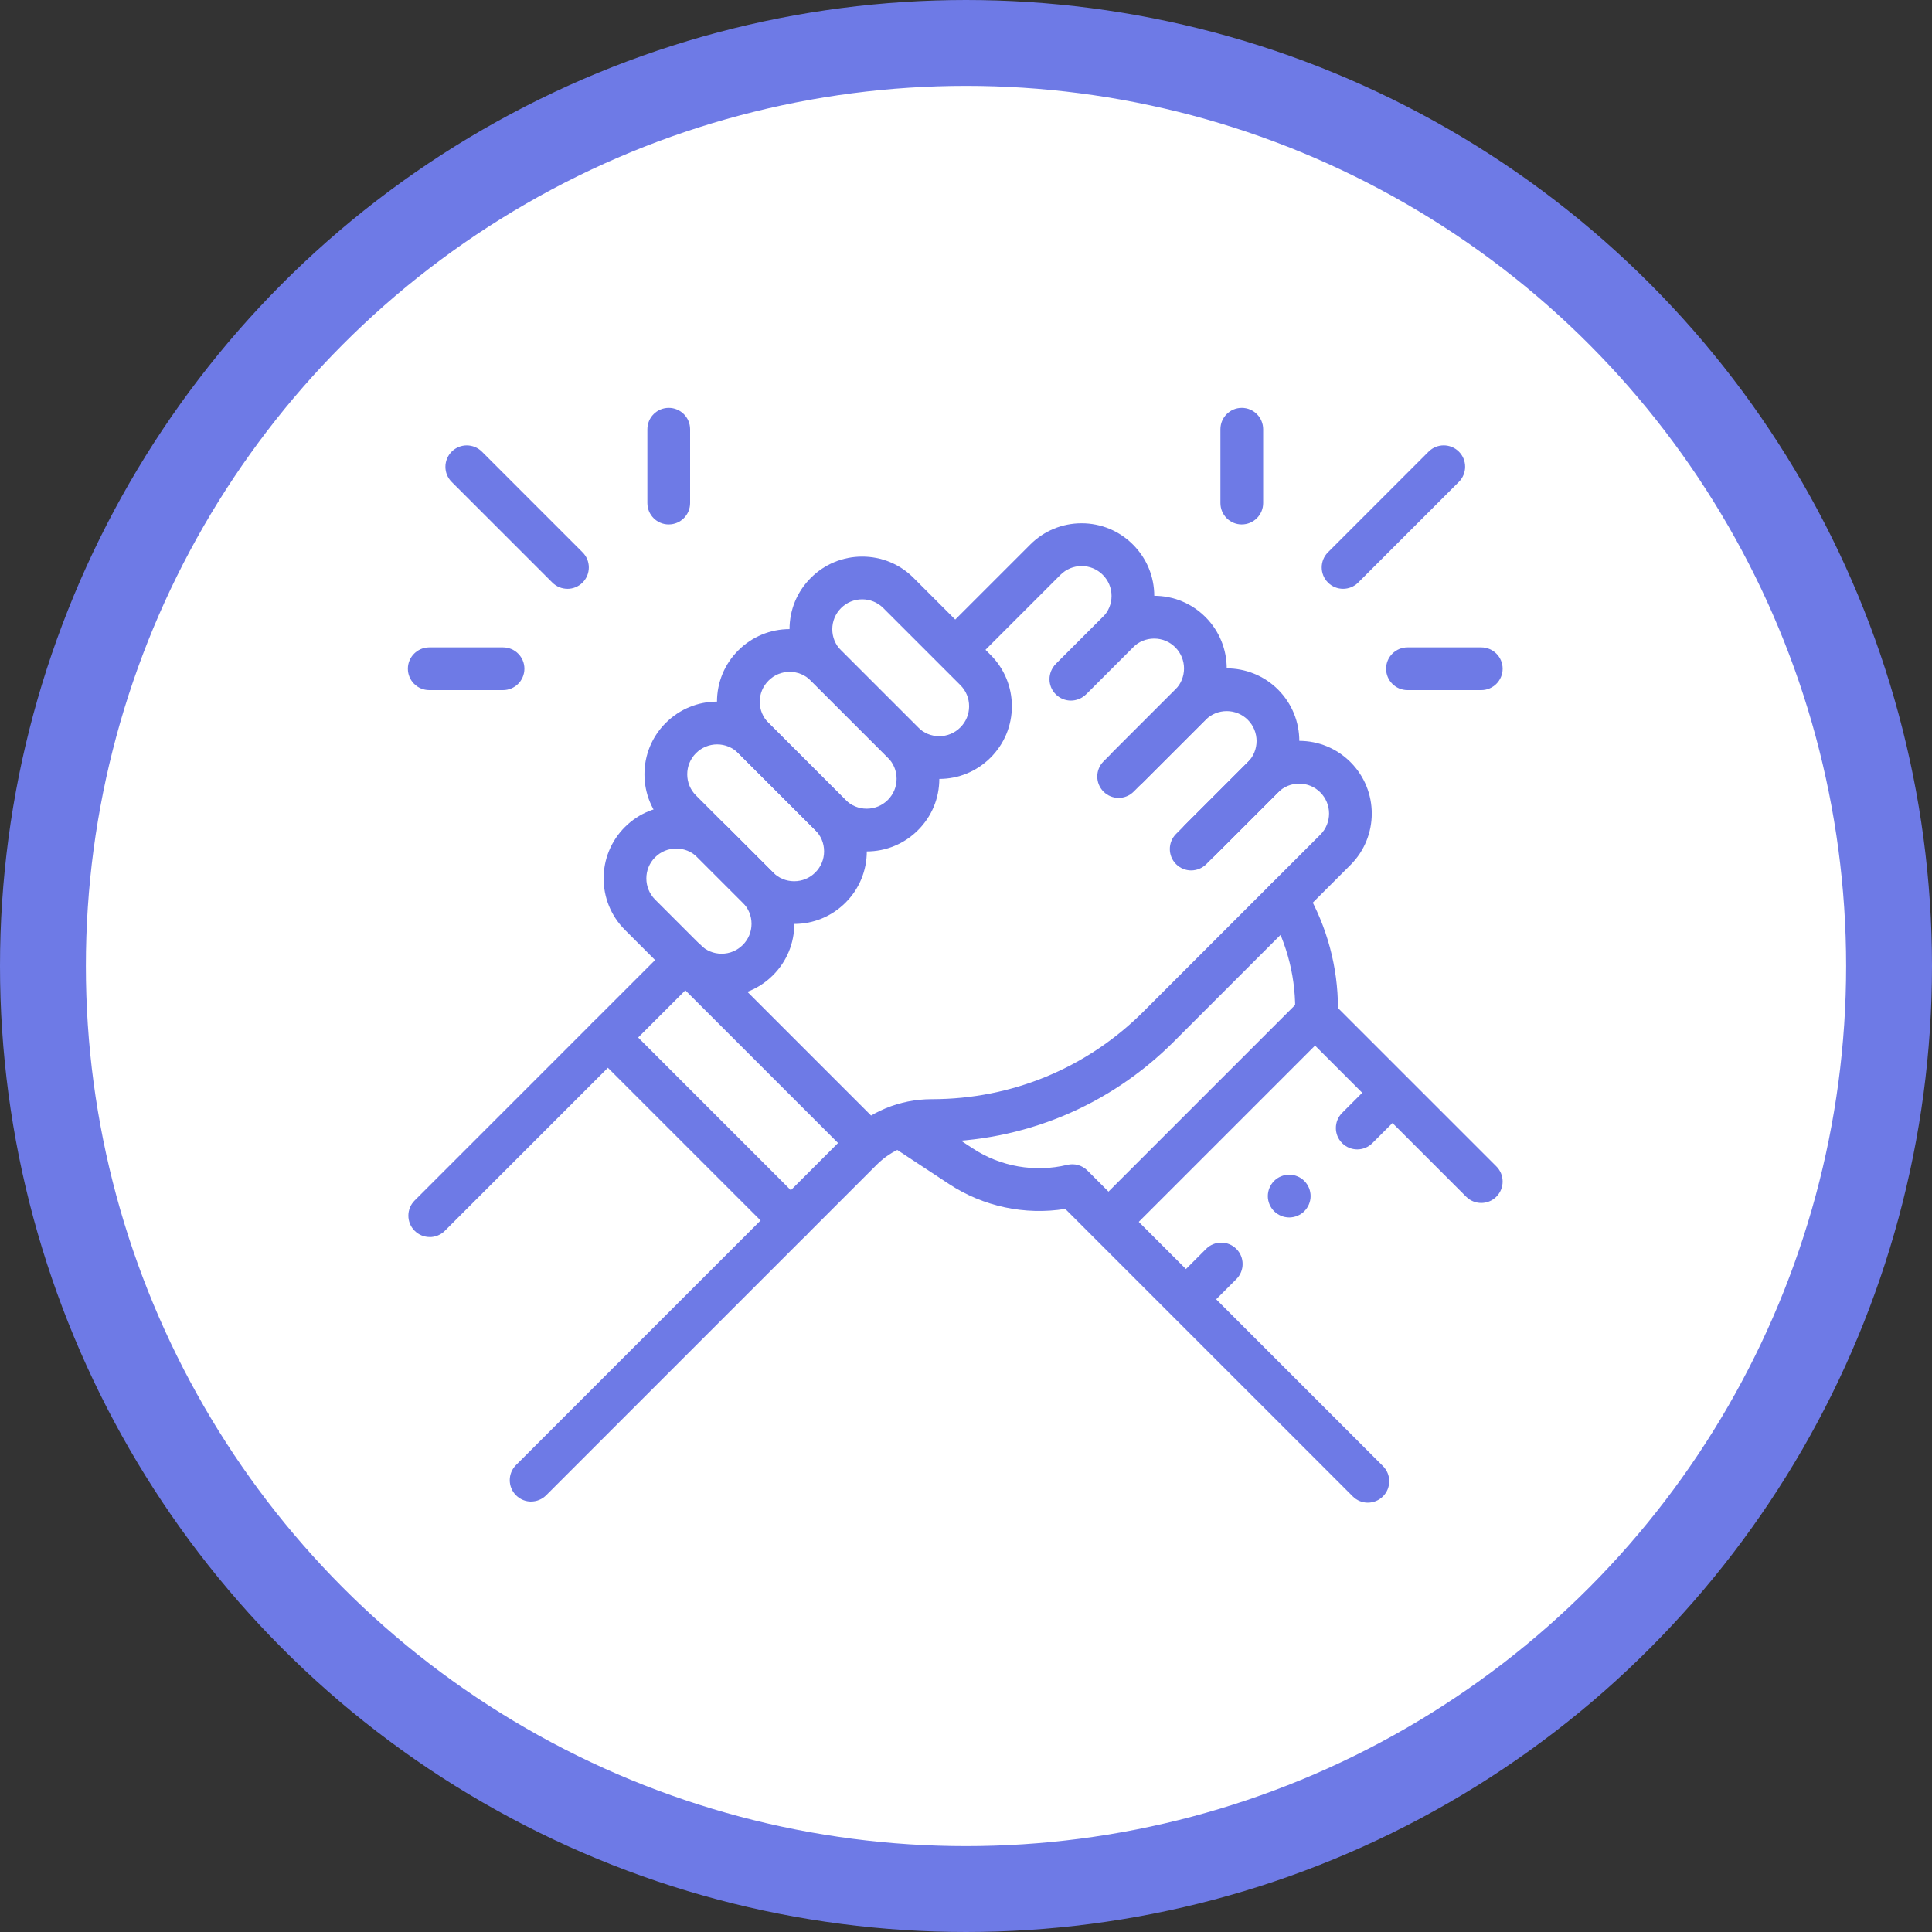
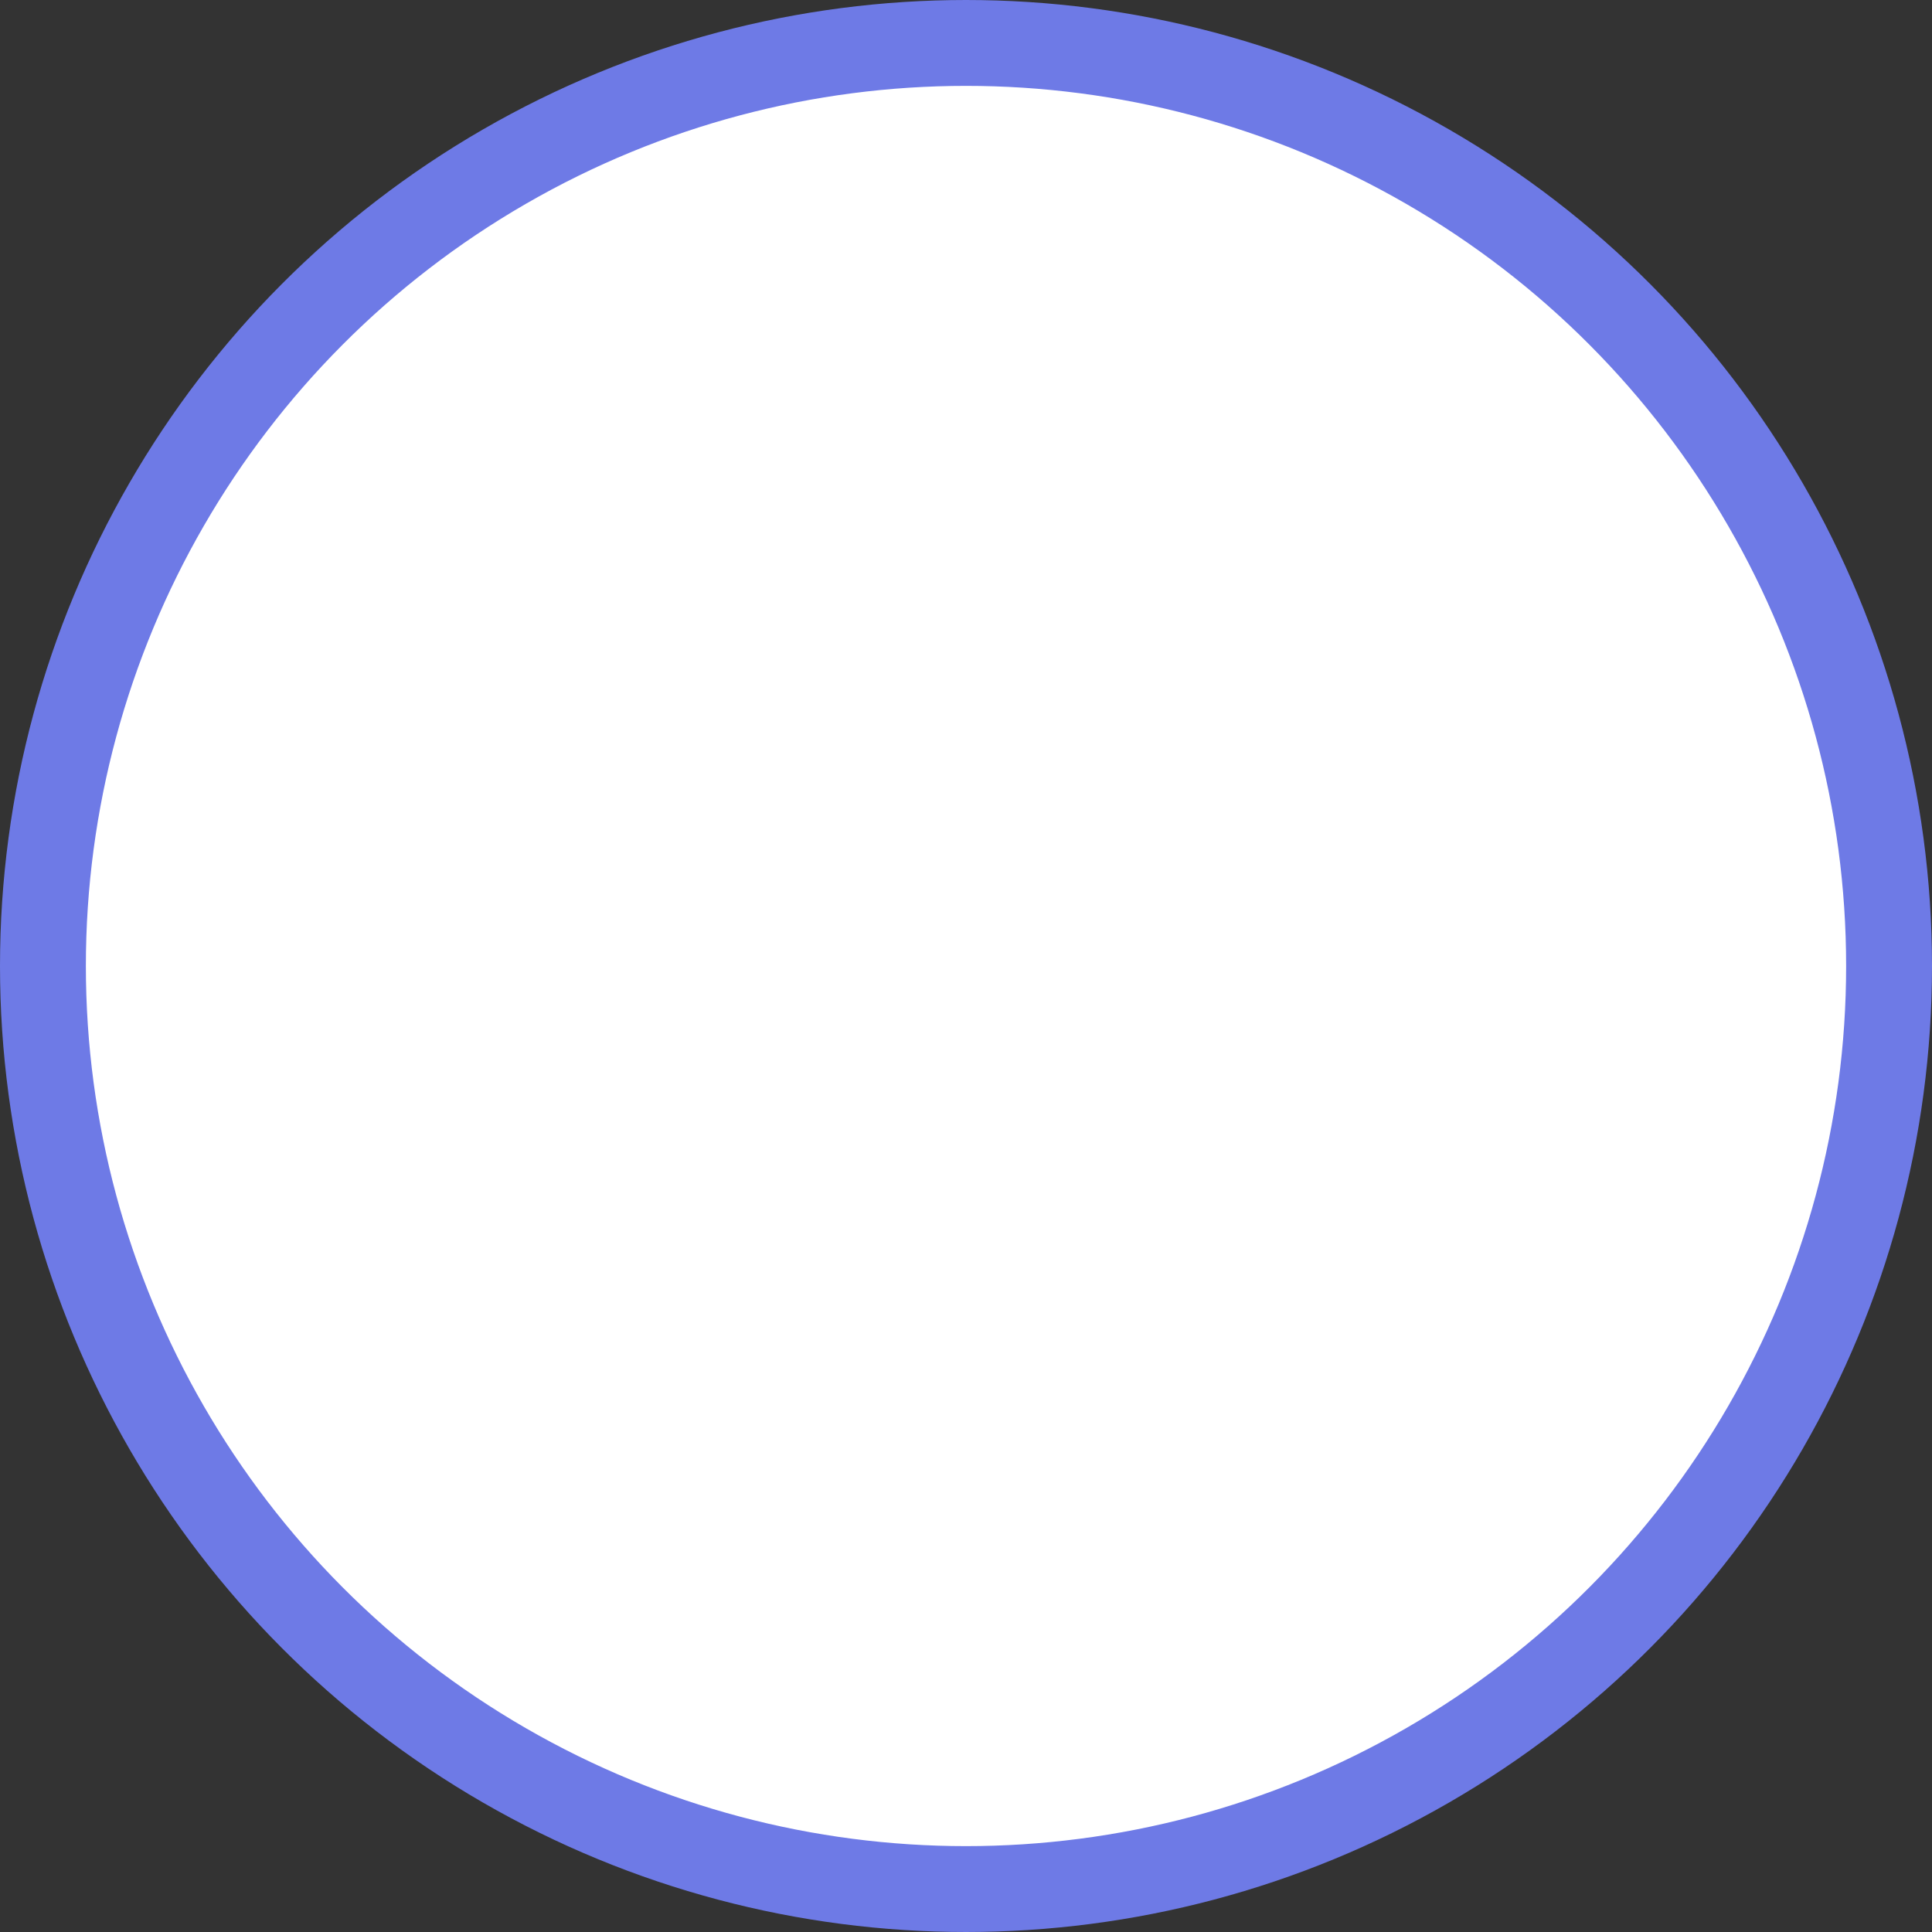
<svg xmlns="http://www.w3.org/2000/svg" width="90" height="90" viewBox="0 0 90 90" fill="none">
  <rect x="0" y="0" width="90" height="90" fill="#333333" stroke="none" />
  <g clip-path="url(#clip0_6445_3686)">
    <circle cx="45" cy="45" r="43" fill="white" stroke="#6E7AE6" stroke-width="4" />
    <g clip-path="url(#clip1_6445_3686)">
-       <path d="M49.937 32.588C49.681 32.588 49.427 32.49 49.232 32.296C48.844 31.907 48.844 31.276 49.232 30.886L51.371 28.747C51.635 28.484 51.78 28.135 51.78 27.762C51.78 27.39 51.635 27.041 51.371 26.777C51.108 26.514 50.759 26.369 50.386 26.369C50.013 26.369 49.664 26.514 49.401 26.777L45.263 30.915C44.874 31.304 44.243 31.304 43.853 30.915C43.465 30.527 43.465 29.896 43.853 29.506L47.992 25.368C48.63 24.729 49.481 24.376 50.385 24.376C51.288 24.376 52.139 24.728 52.778 25.368C53.417 26.007 53.77 26.858 53.77 27.761C53.77 28.665 53.418 29.515 52.778 30.154L50.639 32.293C50.444 32.488 50.19 32.585 49.934 32.585L49.937 32.588Z" fill="#6E7AE6" />
+       <path d="M49.937 32.588C49.681 32.588 49.427 32.49 49.232 32.296C48.844 31.907 48.844 31.276 49.232 30.886L51.371 28.747C51.635 28.484 51.78 28.135 51.78 27.762C51.78 27.39 51.635 27.041 51.371 26.777C51.108 26.514 50.759 26.369 50.386 26.369C50.013 26.369 49.664 26.514 49.401 26.777L45.263 30.915C44.874 31.304 44.243 31.304 43.853 30.915L47.992 25.368C48.63 24.729 49.481 24.376 50.385 24.376C51.288 24.376 52.139 24.728 52.778 25.368C53.417 26.007 53.77 26.858 53.77 27.761C53.77 28.665 53.418 29.515 52.778 30.154L50.639 32.293C50.444 32.488 50.19 32.585 49.934 32.585L49.937 32.588Z" fill="#6E7AE6" />
      <path d="M52.111 37.17C51.856 37.17 51.602 37.072 51.407 36.878C51.018 36.489 51.018 35.858 51.407 35.468L54.749 32.126C55.292 31.583 55.292 30.699 54.749 30.155C54.486 29.892 54.137 29.747 53.764 29.747C53.392 29.747 53.042 29.892 52.779 30.155L50.59 32.344C50.202 32.733 49.571 32.733 49.181 32.344C48.792 31.956 48.792 31.325 49.181 30.935L51.37 28.746C52.009 28.107 52.859 27.754 53.763 27.754C54.666 27.754 55.517 28.106 56.156 28.746C57.476 30.066 57.476 32.214 56.156 33.534L52.813 36.876C52.618 37.071 52.364 37.169 52.109 37.169L52.111 37.17Z" fill="#6E7AE6" />
      <path d="M55.491 40.548C55.236 40.548 54.981 40.451 54.786 40.256C54.398 39.867 54.398 39.236 54.786 38.847L58.129 35.504C58.672 34.961 58.672 34.078 58.129 33.534C57.587 32.99 56.703 32.991 56.159 33.534L53.242 36.451C52.853 36.839 52.222 36.839 51.832 36.451C51.444 36.062 51.444 35.431 51.832 35.042L54.749 32.124C56.069 30.805 58.217 30.805 59.537 32.124C60.857 33.444 60.857 35.592 59.537 36.912L56.194 40.255C55.999 40.449 55.745 40.547 55.49 40.547L55.491 40.548Z" fill="#6E7AE6" />
      <path d="M24.742 69.949C24.487 69.949 24.233 69.851 24.038 69.656C23.649 69.268 23.649 68.637 24.038 68.247L39.437 52.848C40.497 51.788 41.907 51.204 43.404 51.204C47.133 51.204 50.638 49.753 53.273 47.116L61.506 38.883C62.049 38.341 62.049 37.457 61.506 36.913C61.243 36.65 60.894 36.505 60.521 36.505C60.148 36.505 59.799 36.65 59.536 36.913L56.618 39.83C56.23 40.219 55.599 40.219 55.209 39.83C54.821 39.442 54.821 38.811 55.209 38.421L58.126 35.504C58.765 34.865 59.616 34.512 60.52 34.512C61.423 34.512 62.274 34.864 62.913 35.504C64.232 36.824 64.232 38.972 62.913 40.291L54.68 48.524C51.667 51.536 47.662 53.196 43.401 53.196C42.435 53.196 41.526 53.572 40.842 54.256L25.443 69.655C25.248 69.85 24.994 69.947 24.738 69.947L24.742 69.949Z" fill="#6E7AE6" />
      <path d="M36.994 43.041C36.09 43.041 35.239 42.69 34.601 42.05L31.013 38.462C30.374 37.823 30.021 36.972 30.021 36.069C30.021 35.165 30.373 34.315 31.013 33.676C31.653 33.037 32.503 32.684 33.406 32.684C34.31 32.684 35.16 33.036 35.799 33.676L39.387 37.264C40.026 37.902 40.379 38.753 40.379 39.657C40.379 40.56 40.027 41.411 39.387 42.05C38.748 42.688 37.897 43.041 36.994 43.041ZM33.407 34.677C33.036 34.677 32.686 34.822 32.422 35.085C32.159 35.349 32.014 35.697 32.014 36.07C32.014 36.443 32.159 36.792 32.422 37.055L36.01 40.643C36.273 40.906 36.622 41.051 36.995 41.051C37.368 41.051 37.717 40.906 37.98 40.643C38.244 40.38 38.389 40.031 38.389 39.658C38.389 39.285 38.244 38.936 37.98 38.673L34.393 35.085C34.129 34.822 33.78 34.677 33.407 34.677Z" fill="#6E7AE6" />
      <path d="M40.372 39.663C39.467 39.663 38.618 39.312 37.979 38.671L34.391 35.084C33.753 34.445 33.4 33.594 33.4 32.691C33.4 31.787 33.751 30.936 34.391 30.298C35.032 29.659 35.881 29.306 36.785 29.306C37.688 29.306 38.539 29.657 39.178 30.298L42.765 33.885C43.404 34.524 43.757 35.375 43.757 36.278C43.757 37.182 43.406 38.033 42.765 38.671C42.127 39.31 41.276 39.663 40.372 39.663ZM39.388 37.264C39.652 37.527 40.001 37.672 40.374 37.672C40.746 37.672 41.095 37.527 41.359 37.264C41.622 37 41.767 36.651 41.767 36.278C41.767 35.906 41.622 35.557 41.359 35.293L37.771 31.706C37.508 31.442 37.159 31.297 36.786 31.297C36.413 31.297 36.064 31.442 35.801 31.706C35.537 31.969 35.392 32.318 35.392 32.691C35.392 33.063 35.537 33.412 35.801 33.676L39.388 37.264Z" fill="#6E7AE6" />
      <path d="M43.752 36.285C42.848 36.285 41.998 35.933 41.359 35.293L37.771 31.706C37.132 31.067 36.779 30.216 36.779 29.312C36.779 28.409 37.131 27.558 37.771 26.919C38.41 26.281 39.261 25.928 40.164 25.928C41.068 25.928 41.919 26.279 42.557 26.919L46.145 30.507C46.784 31.146 47.137 31.997 47.137 32.9C47.137 33.804 46.785 34.654 46.145 35.293C45.506 35.932 44.655 36.285 43.752 36.285ZM40.164 27.919C39.793 27.919 39.442 28.064 39.179 28.327C38.916 28.591 38.771 28.94 38.771 29.312C38.771 29.685 38.916 30.034 39.179 30.298L42.767 33.885C43.03 34.149 43.379 34.294 43.752 34.294C44.125 34.294 44.474 34.149 44.737 33.885C45.001 33.622 45.145 33.273 45.145 32.9C45.145 32.527 45.001 32.178 44.737 31.915L41.149 28.327C40.886 28.064 40.537 27.919 40.164 27.919Z" fill="#6E7AE6" />
      <path d="M33.616 46.421C32.711 46.421 31.861 46.069 31.223 45.429L29.109 43.315C27.789 41.996 27.789 39.847 29.109 38.528C30.428 37.208 32.577 37.208 33.896 38.528L36.01 40.642C36.649 41.281 37.002 42.131 37.002 43.035C37.002 43.938 36.65 44.789 36.01 45.428C35.371 46.067 34.521 46.42 33.617 46.42L33.616 46.421ZM32.631 44.02C32.894 44.283 33.243 44.428 33.616 44.428C33.989 44.428 34.337 44.283 34.601 44.02C34.864 43.757 35.009 43.407 35.009 43.035C35.009 42.662 34.864 42.313 34.601 42.05L32.487 39.936C31.944 39.393 31.061 39.393 30.517 39.936C29.974 40.478 29.974 41.362 30.517 41.906L32.631 44.02Z" fill="#6E7AE6" />
      <path d="M20.02 57.626C19.764 57.626 19.51 57.529 19.315 57.334C18.926 56.945 18.926 56.315 19.315 55.925L31.221 44.019C31.61 43.63 32.241 43.63 32.63 44.019C33.019 44.407 33.019 45.038 32.63 45.428L20.724 57.335C20.529 57.53 20.275 57.628 20.02 57.628V57.626Z" fill="#6E7AE6" />
      <path d="M69.003 56.038C68.747 56.038 68.493 55.941 68.298 55.746L60.62 48.067C60.423 47.871 60.318 47.602 60.329 47.326C60.392 45.639 59.981 43.974 59.141 42.511L59.06 42.372C58.786 41.895 58.951 41.287 59.428 41.012C59.904 40.738 60.513 40.903 60.788 41.379L60.869 41.518C61.822 43.177 62.324 45.049 62.328 46.957L69.707 54.336C70.096 54.725 70.096 55.356 69.707 55.746C69.513 55.941 69.258 56.038 69.003 56.038Z" fill="#6E7AE6" />
      <path d="M63.721 70C63.466 70 63.212 69.903 63.017 69.708L49.623 56.315C47.749 56.617 45.806 56.208 44.212 55.158L41.581 53.426C41.122 53.123 40.995 52.506 41.297 52.046C41.6 51.586 42.218 51.46 42.677 51.761L45.307 53.493C46.602 54.347 48.21 54.627 49.717 54.264C50.054 54.182 50.41 54.282 50.655 54.527L64.425 68.297C64.813 68.686 64.813 69.317 64.425 69.706C64.23 69.901 63.976 69.999 63.72 69.999L63.721 70Z" fill="#6E7AE6" />
      <path d="M40.449 54.243C40.193 54.243 39.939 54.145 39.744 53.95L31.223 45.429C30.834 45.041 30.834 44.41 31.223 44.02C31.611 43.631 32.242 43.631 32.632 44.02L41.153 52.541C41.542 52.93 41.542 53.561 41.153 53.95C40.958 54.145 40.704 54.243 40.449 54.243Z" fill="#6E7AE6" />
      <path d="M36.84 57.85C36.584 57.85 36.33 57.753 36.135 57.558L27.614 49.037C27.225 48.648 27.225 48.017 27.614 47.627C28.002 47.239 28.633 47.239 29.023 47.627L37.544 56.149C37.933 56.537 37.933 57.168 37.544 57.558C37.349 57.753 37.095 57.85 36.84 57.85Z" fill="#6E7AE6" />
      <path d="M51.944 57.611C51.688 57.611 51.434 57.513 51.239 57.318C50.851 56.93 50.851 56.299 51.239 55.909L60.335 46.813C60.724 46.425 61.355 46.425 61.744 46.813C62.133 47.202 62.133 47.833 61.744 48.223L52.649 57.318C52.454 57.513 52.2 57.611 51.944 57.611Z" fill="#6E7AE6" />
-       <path d="M55.552 61.218C55.296 61.218 55.042 61.12 54.847 60.925C54.459 60.537 54.459 59.906 54.847 59.516L56.185 58.178C56.574 57.79 57.205 57.79 57.594 58.178C57.983 58.567 57.983 59.198 57.594 59.587L56.256 60.925C56.061 61.12 55.807 61.218 55.552 61.218Z" fill="#6E7AE6" />
      <path d="M63.226 53.544C62.971 53.544 62.717 53.446 62.522 53.251C62.133 52.863 62.133 52.232 62.522 51.842L63.894 50.469C64.283 50.081 64.913 50.081 65.303 50.469C65.693 50.858 65.692 51.489 65.303 51.879L63.931 53.251C63.736 53.446 63.482 53.544 63.226 53.544Z" fill="#6E7AE6" />
      <path d="M60.057 56.714C59.992 56.714 59.927 56.707 59.862 56.694C59.799 56.682 59.736 56.662 59.675 56.637C59.616 56.612 59.558 56.582 59.504 56.546C59.449 56.51 59.399 56.467 59.353 56.423C59.167 56.237 59.06 55.98 59.06 55.718C59.06 55.653 59.067 55.588 59.08 55.523C59.093 55.46 59.112 55.397 59.137 55.337C59.162 55.277 59.193 55.219 59.229 55.165C59.264 55.111 59.307 55.059 59.353 55.013C59.399 54.967 59.449 54.926 59.504 54.889C59.558 54.854 59.616 54.822 59.675 54.799C59.736 54.774 59.799 54.754 59.862 54.741C59.99 54.716 60.123 54.716 60.251 54.741C60.316 54.754 60.377 54.774 60.438 54.799C60.499 54.822 60.555 54.854 60.611 54.889C60.664 54.926 60.716 54.967 60.761 55.013C60.807 55.059 60.849 55.111 60.885 55.165C60.921 55.219 60.952 55.277 60.977 55.337C61.002 55.397 61.02 55.46 61.033 55.523C61.047 55.588 61.053 55.653 61.053 55.718C61.053 55.98 60.946 56.237 60.761 56.423C60.716 56.469 60.664 56.51 60.611 56.546C60.555 56.582 60.499 56.612 60.438 56.637C60.377 56.662 60.316 56.682 60.251 56.694C60.188 56.707 60.122 56.714 60.057 56.714Z" fill="#6E7AE6" />
      <path d="M26.434 27.429C26.178 27.429 25.924 27.332 25.729 27.137L21.04 22.449C20.652 22.061 20.652 21.43 21.04 21.04C21.429 20.65 22.06 20.652 22.45 21.04L27.138 25.729C27.527 26.117 27.527 26.748 27.138 27.138C26.943 27.333 26.689 27.43 26.434 27.43V27.429Z" fill="#6E7AE6" />
-       <path d="M31.153 24.43C30.602 24.43 30.157 23.984 30.157 23.434V19.996C30.157 19.445 30.604 19 31.153 19C31.702 19 32.148 19.447 32.148 19.996V23.433C32.148 23.984 31.702 24.429 31.153 24.429V24.43Z" fill="#6E7AE6" />
      <path d="M23.435 32.148H19.996C19.445 32.148 19 31.702 19 31.152C19 30.603 19.447 30.157 19.996 30.157H23.433C23.984 30.157 24.429 30.603 24.429 31.152C24.429 31.702 23.983 32.148 23.433 32.148H23.435Z" fill="#6E7AE6" />
-       <path d="M62.566 27.429C62.311 27.429 62.057 27.332 61.862 27.137C61.473 26.748 61.473 26.117 61.862 25.727L66.55 21.039C66.939 20.65 67.57 20.65 67.96 21.039C68.35 21.427 68.348 22.058 67.96 22.448L63.271 27.137C63.076 27.332 62.822 27.429 62.566 27.429Z" fill="#6E7AE6" />
      <path d="M57.847 24.43C57.297 24.43 56.852 23.984 56.852 23.434V19.996C56.852 19.445 57.298 19 57.847 19C58.397 19 58.843 19.447 58.843 19.996V23.433C58.843 23.984 58.397 24.429 57.847 24.429V24.43Z" fill="#6E7AE6" />
      <path d="M69.003 32.148H65.565C65.015 32.148 64.57 31.702 64.57 31.152C64.57 30.603 65.016 30.157 65.565 30.157H69.003C69.553 30.157 69.999 30.603 69.999 31.152C69.999 31.702 69.552 32.148 69.003 32.148Z" fill="#6E7AE6" />
    </g>
  </g>
  <defs>
    <clipPath id="clip0_6445_3686">
      <rect width="90" height="90" fill="white" />
    </clipPath>
    <clipPath id="clip1_6445_3686">
-       <rect width="51" height="51" fill="white" transform="translate(19 19)" />
-     </clipPath>
+       </clipPath>
  </defs>
</svg>